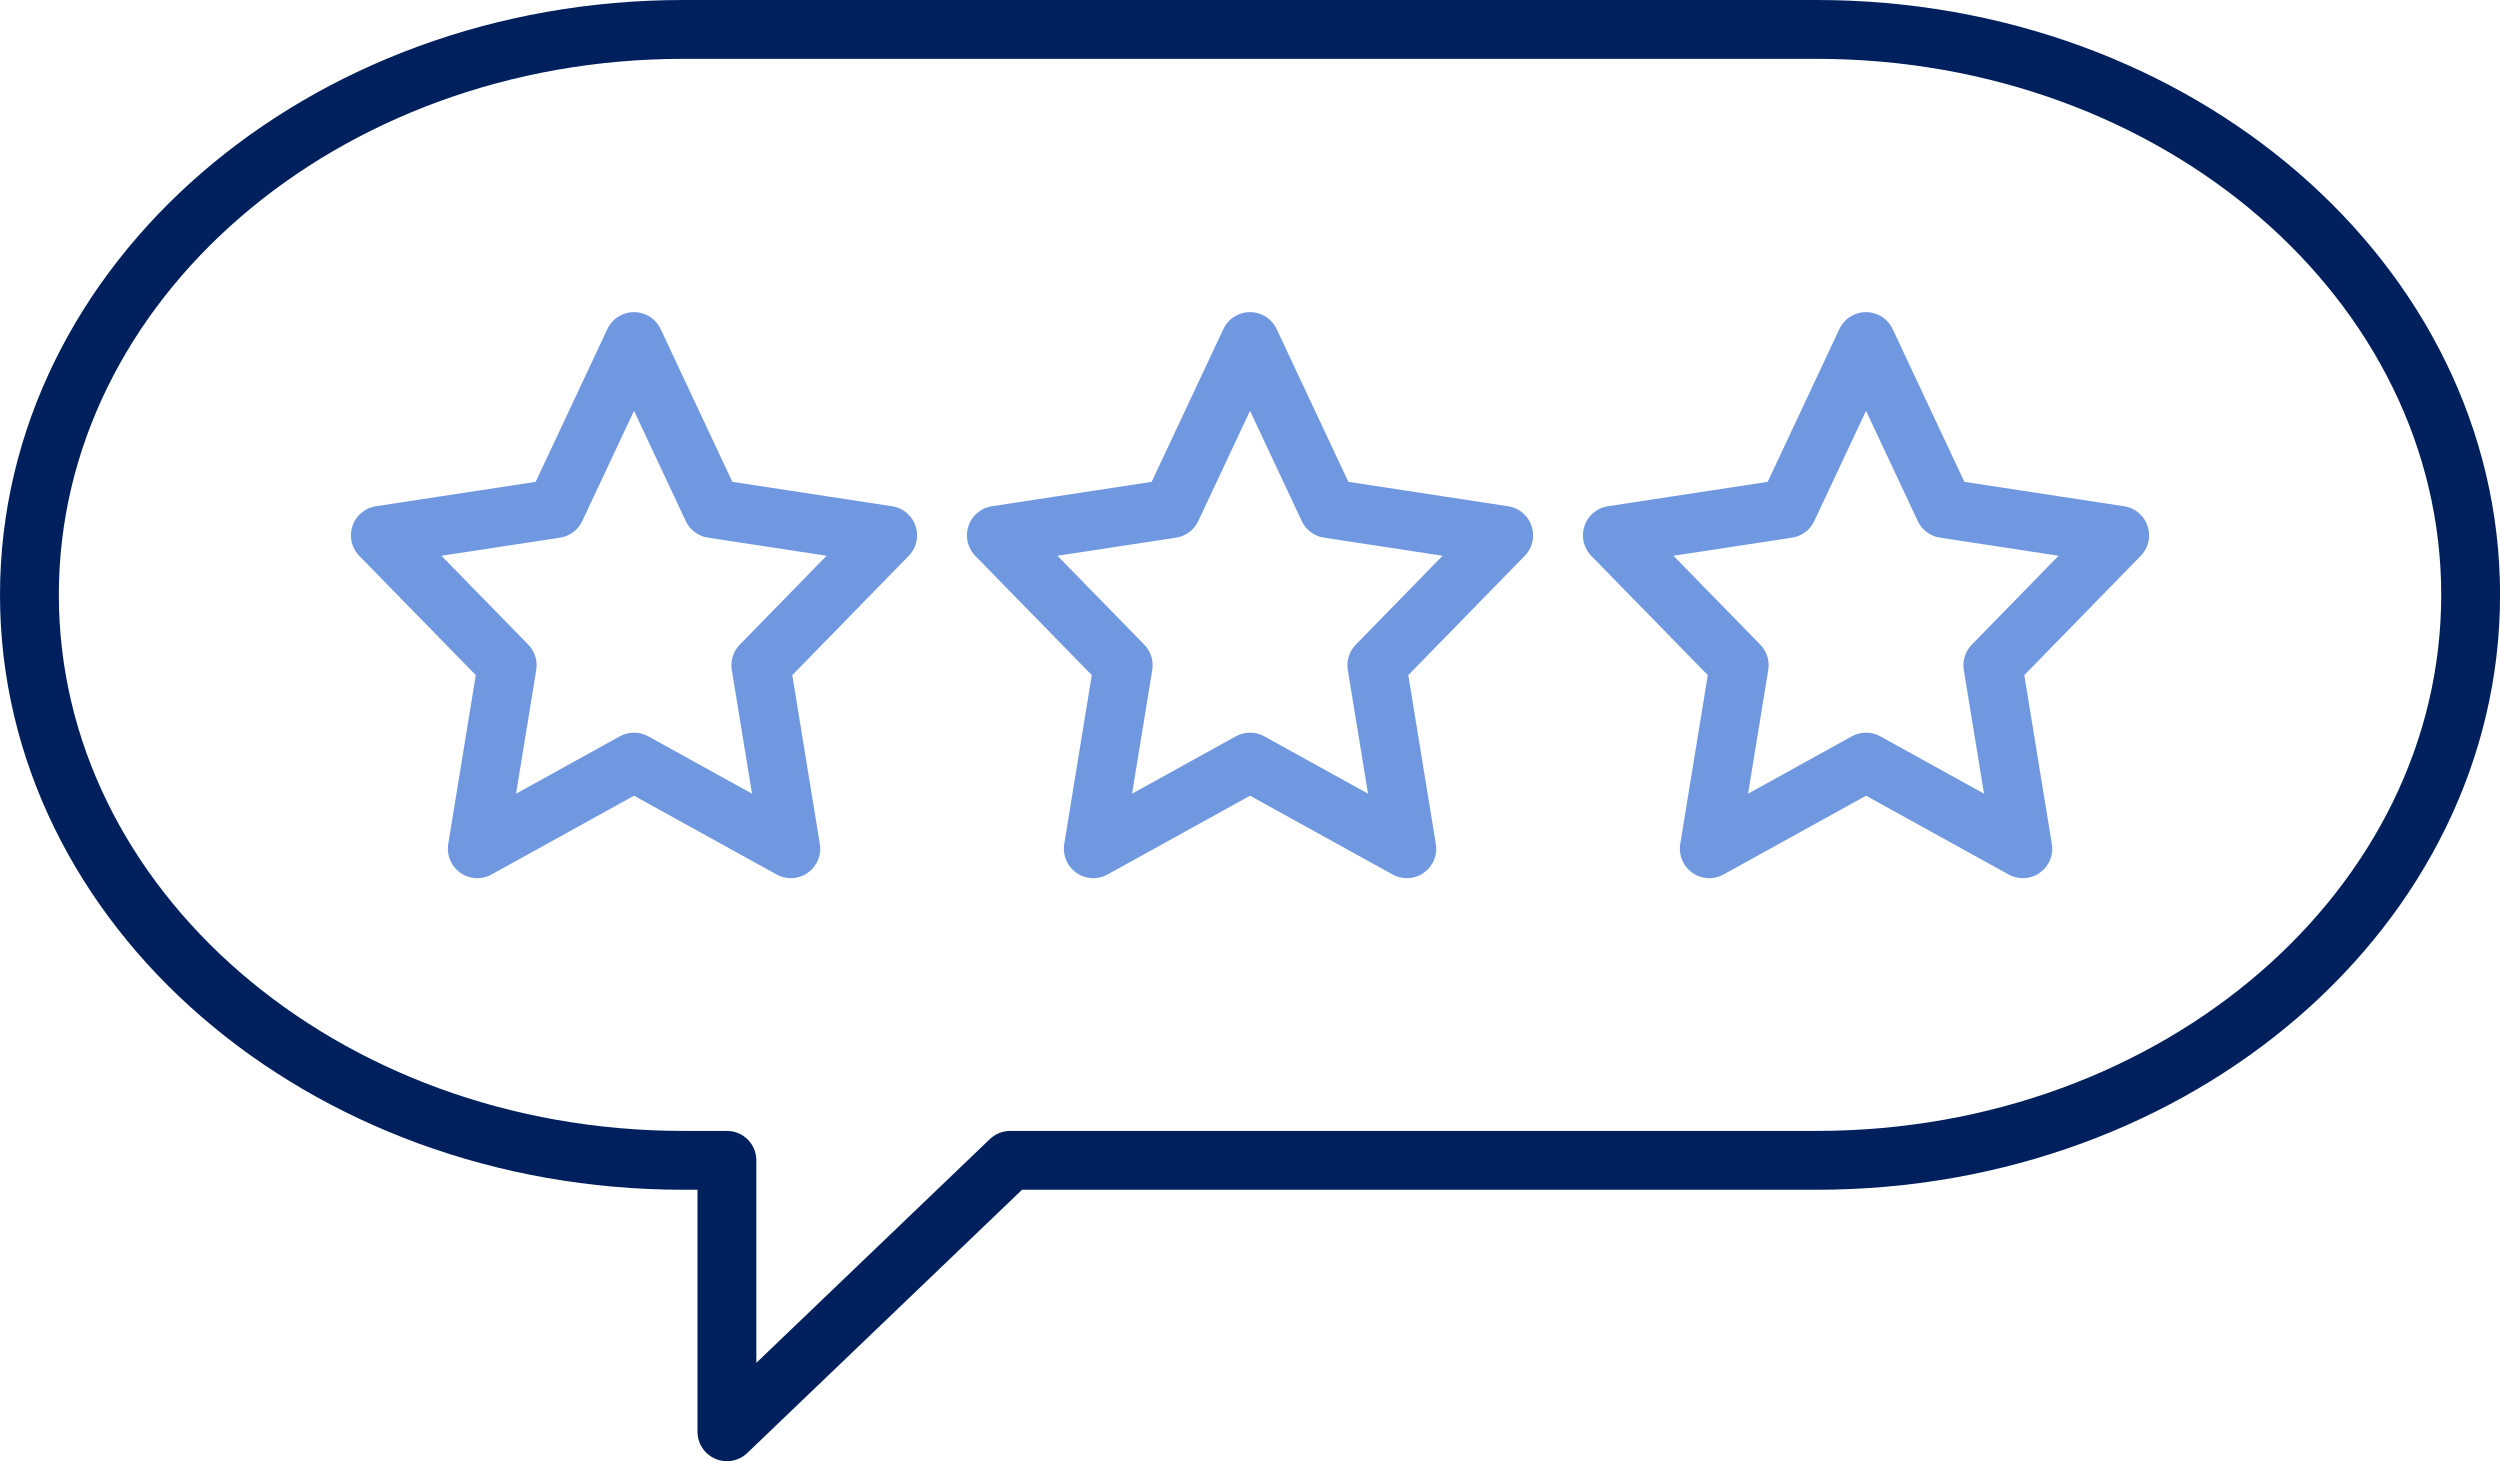
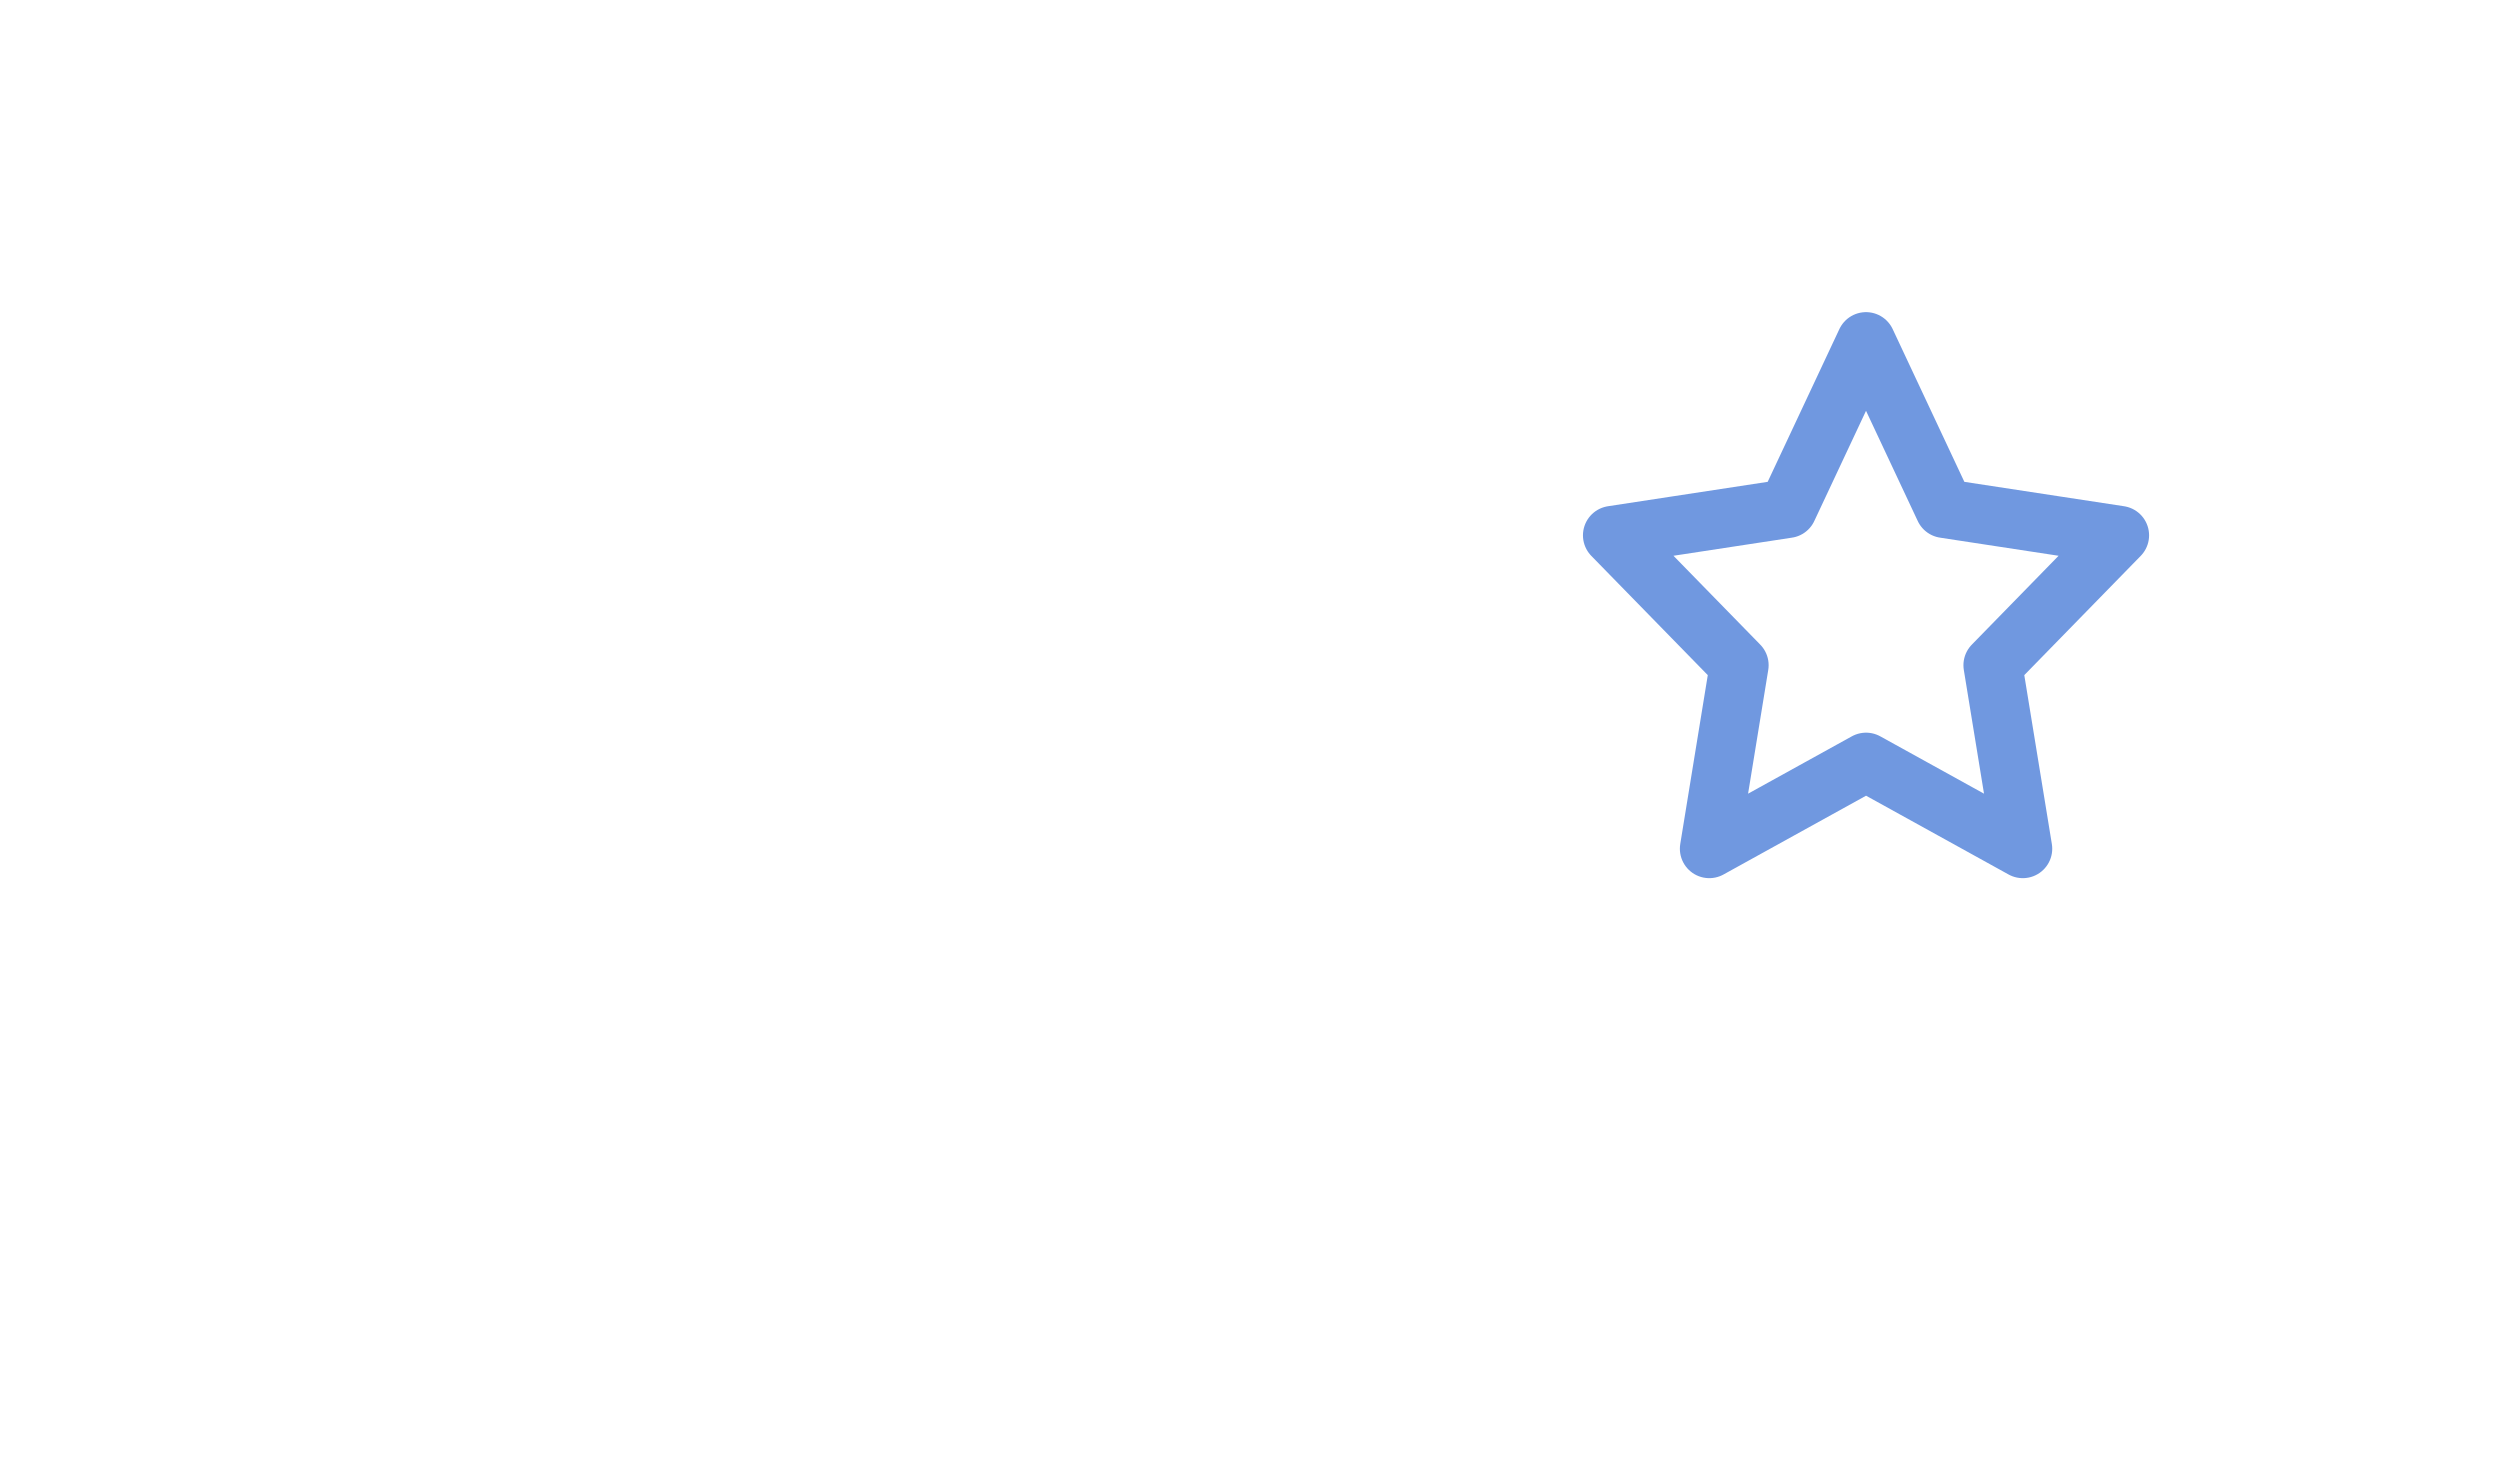
<svg xmlns="http://www.w3.org/2000/svg" width="84.971" height="49.664" viewBox="0 0 84.971 49.664">
  <g id="Group_1558" data-name="Group 1558" transform="translate(-270.315 -168.386)">
-     <path id="Path_93713" data-name="Path 93713" d="M337.747,171H299.224C286.951,171,277,179.605,277,190.219s9.951,19.219,22.225,19.219h1.482v9.225l9.629-9.225h27.412c12.274,0,22.225-8.605,22.225-19.219S350.021,171,337.747,171Z" transform="translate(-5.685 -1.614)" fill="none" stroke="#00205d" stroke-linecap="round" stroke-linejoin="round" stroke-width="2" />
    <g id="Group_1557" data-name="Group 1557" transform="translate(283.243 179.995)">
-       <path id="Path_93714" data-name="Path 93714" d="M289.621,178l2.664,5.676,5.957.91L293.932,189l1.018,6.238-5.328-2.945-5.328,2.945L285.311,189,281,184.586l5.957-.91Z" transform="translate(-281 -178)" fill="none" stroke="#7098e0" stroke-linejoin="round" stroke-width="2" />
-       <path id="Path_93715" data-name="Path 93715" d="M306.621,178l2.664,5.676,5.957.91L310.932,189l1.018,6.238-5.328-2.945-5.328,2.945L302.311,189,298,184.586l5.957-.91Z" transform="translate(-277.063 -178)" fill="none" stroke="#7098e0" stroke-linejoin="round" stroke-width="2" />
      <path id="Path_93716" data-name="Path 93716" d="M323.621,178l2.664,5.676,5.957.91L327.932,189l1.018,6.238-5.328-2.945-5.328,2.945L319.311,189,315,184.586l5.957-.91Z" transform="translate(-273.126 -178)" fill="none" stroke="#7098e0" stroke-linejoin="round" stroke-width="2" />
    </g>
  </g>
</svg>